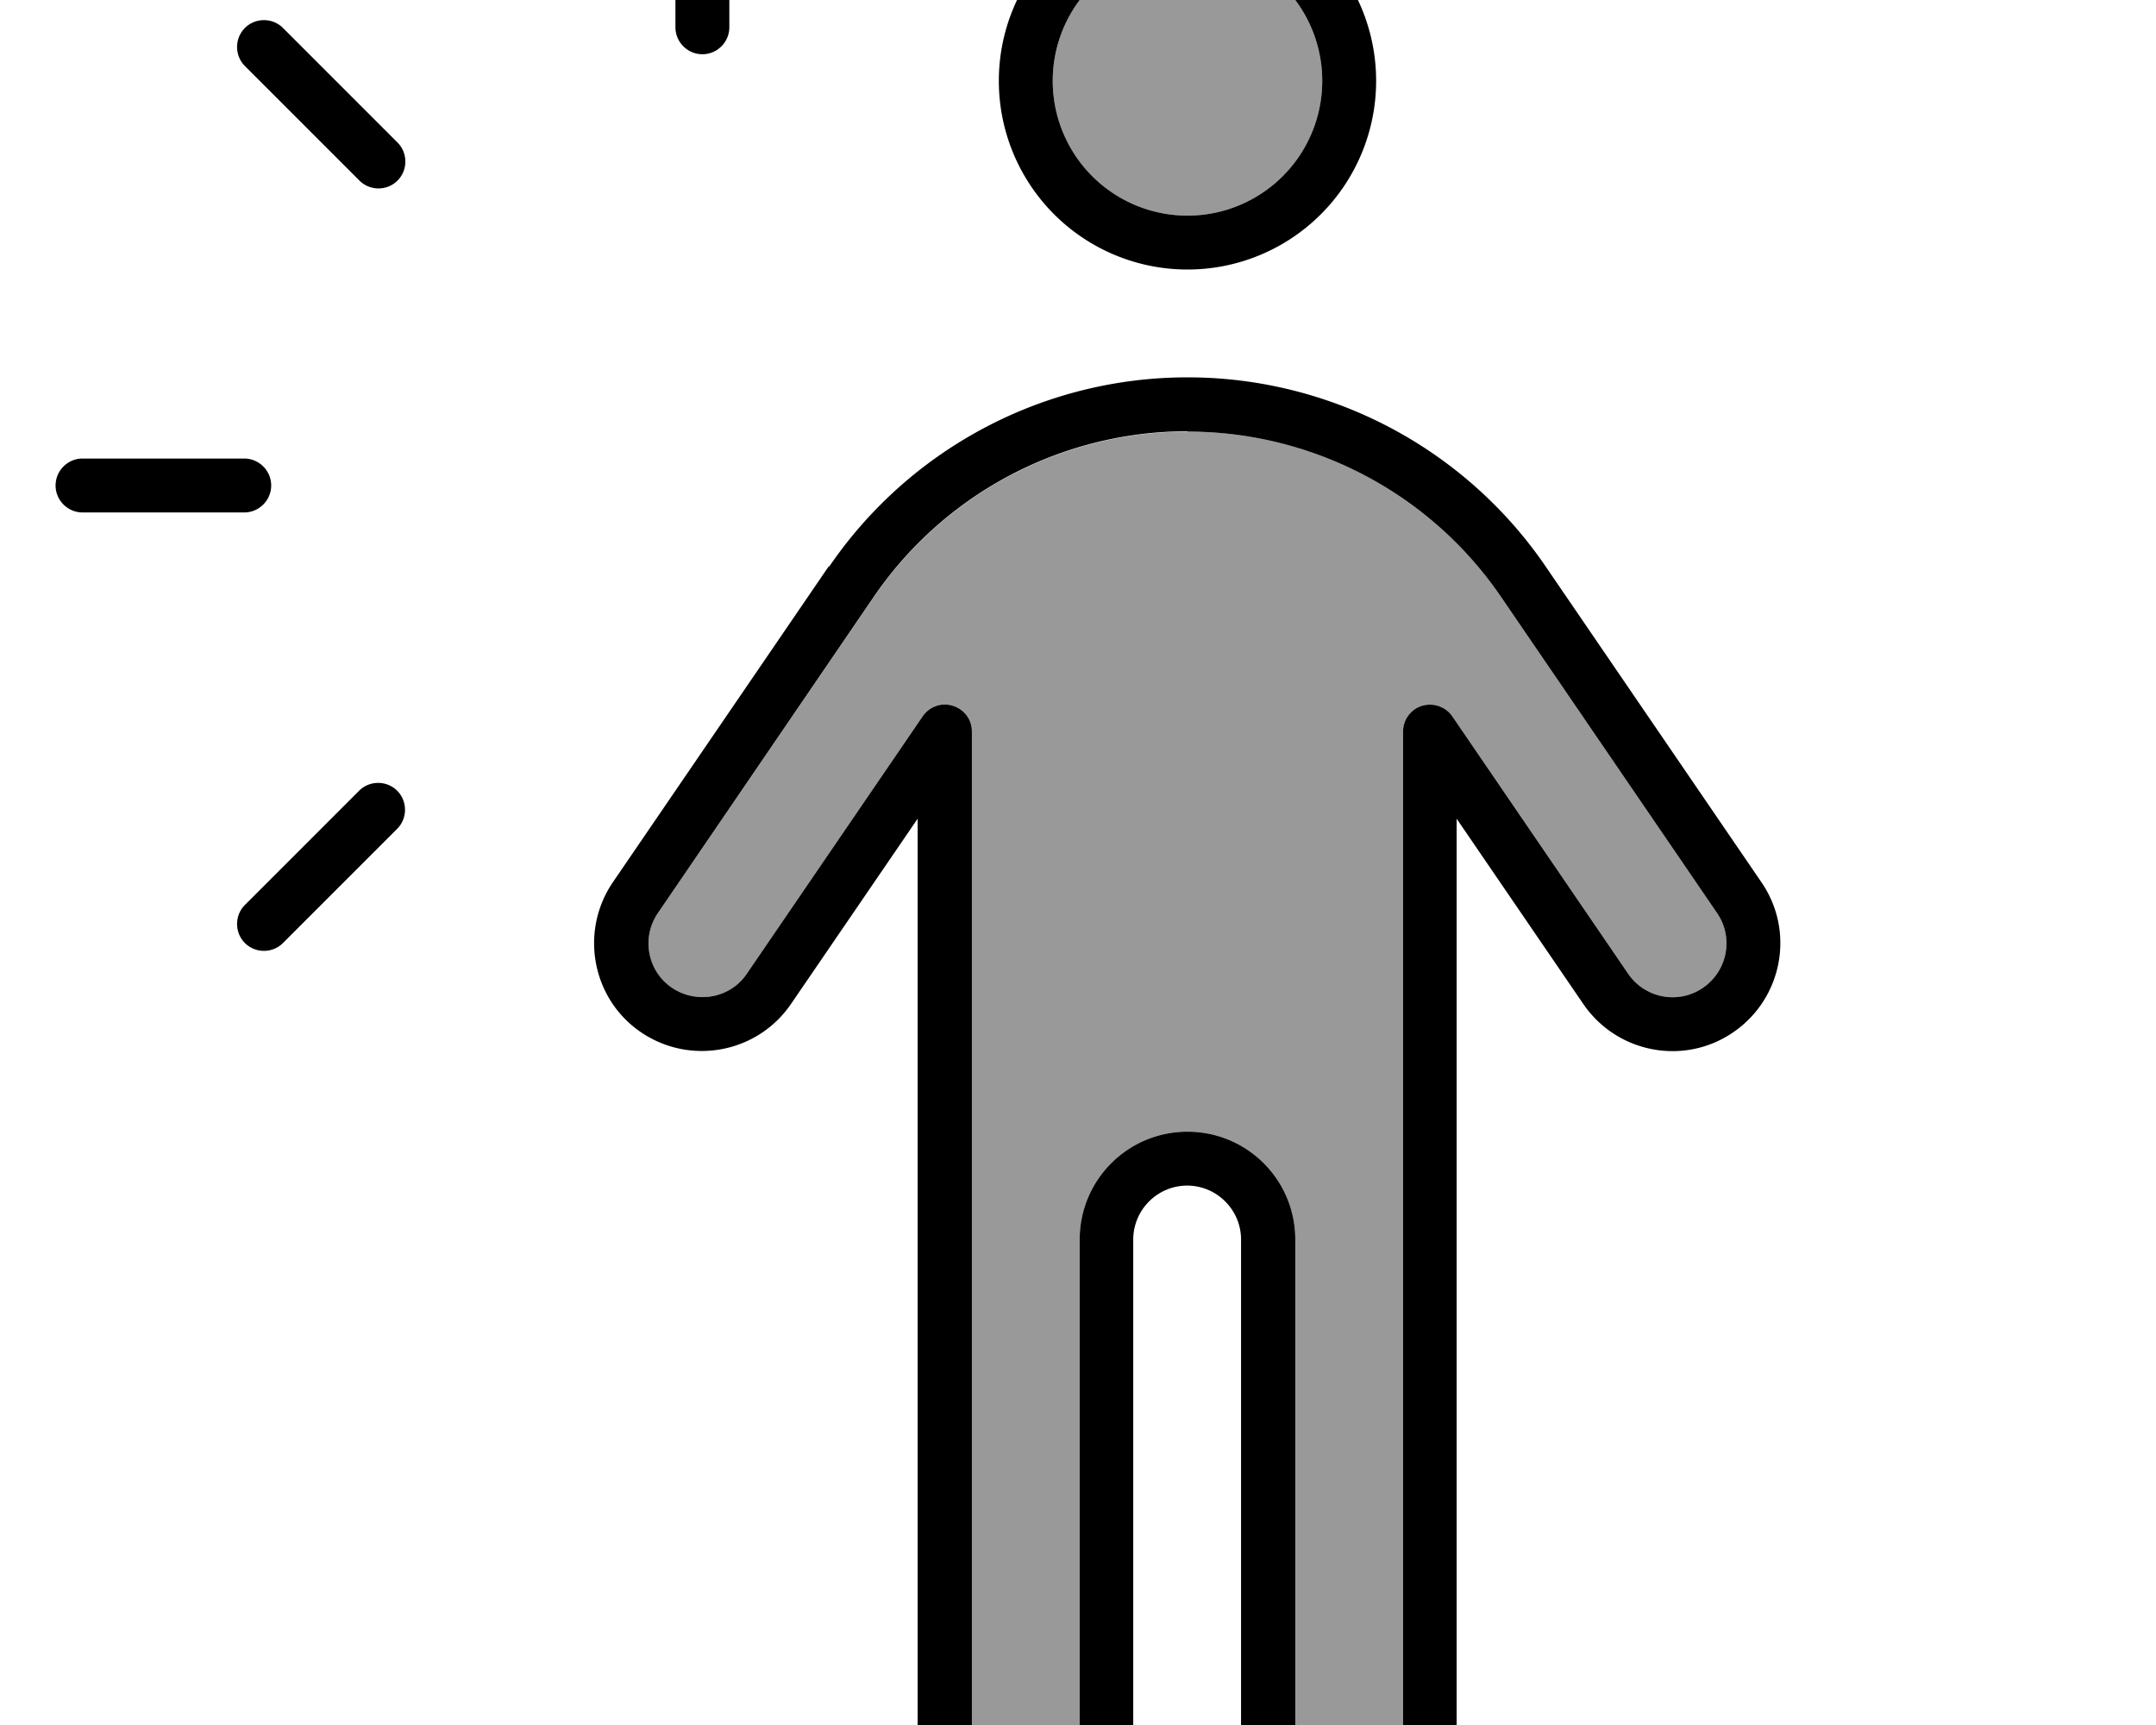
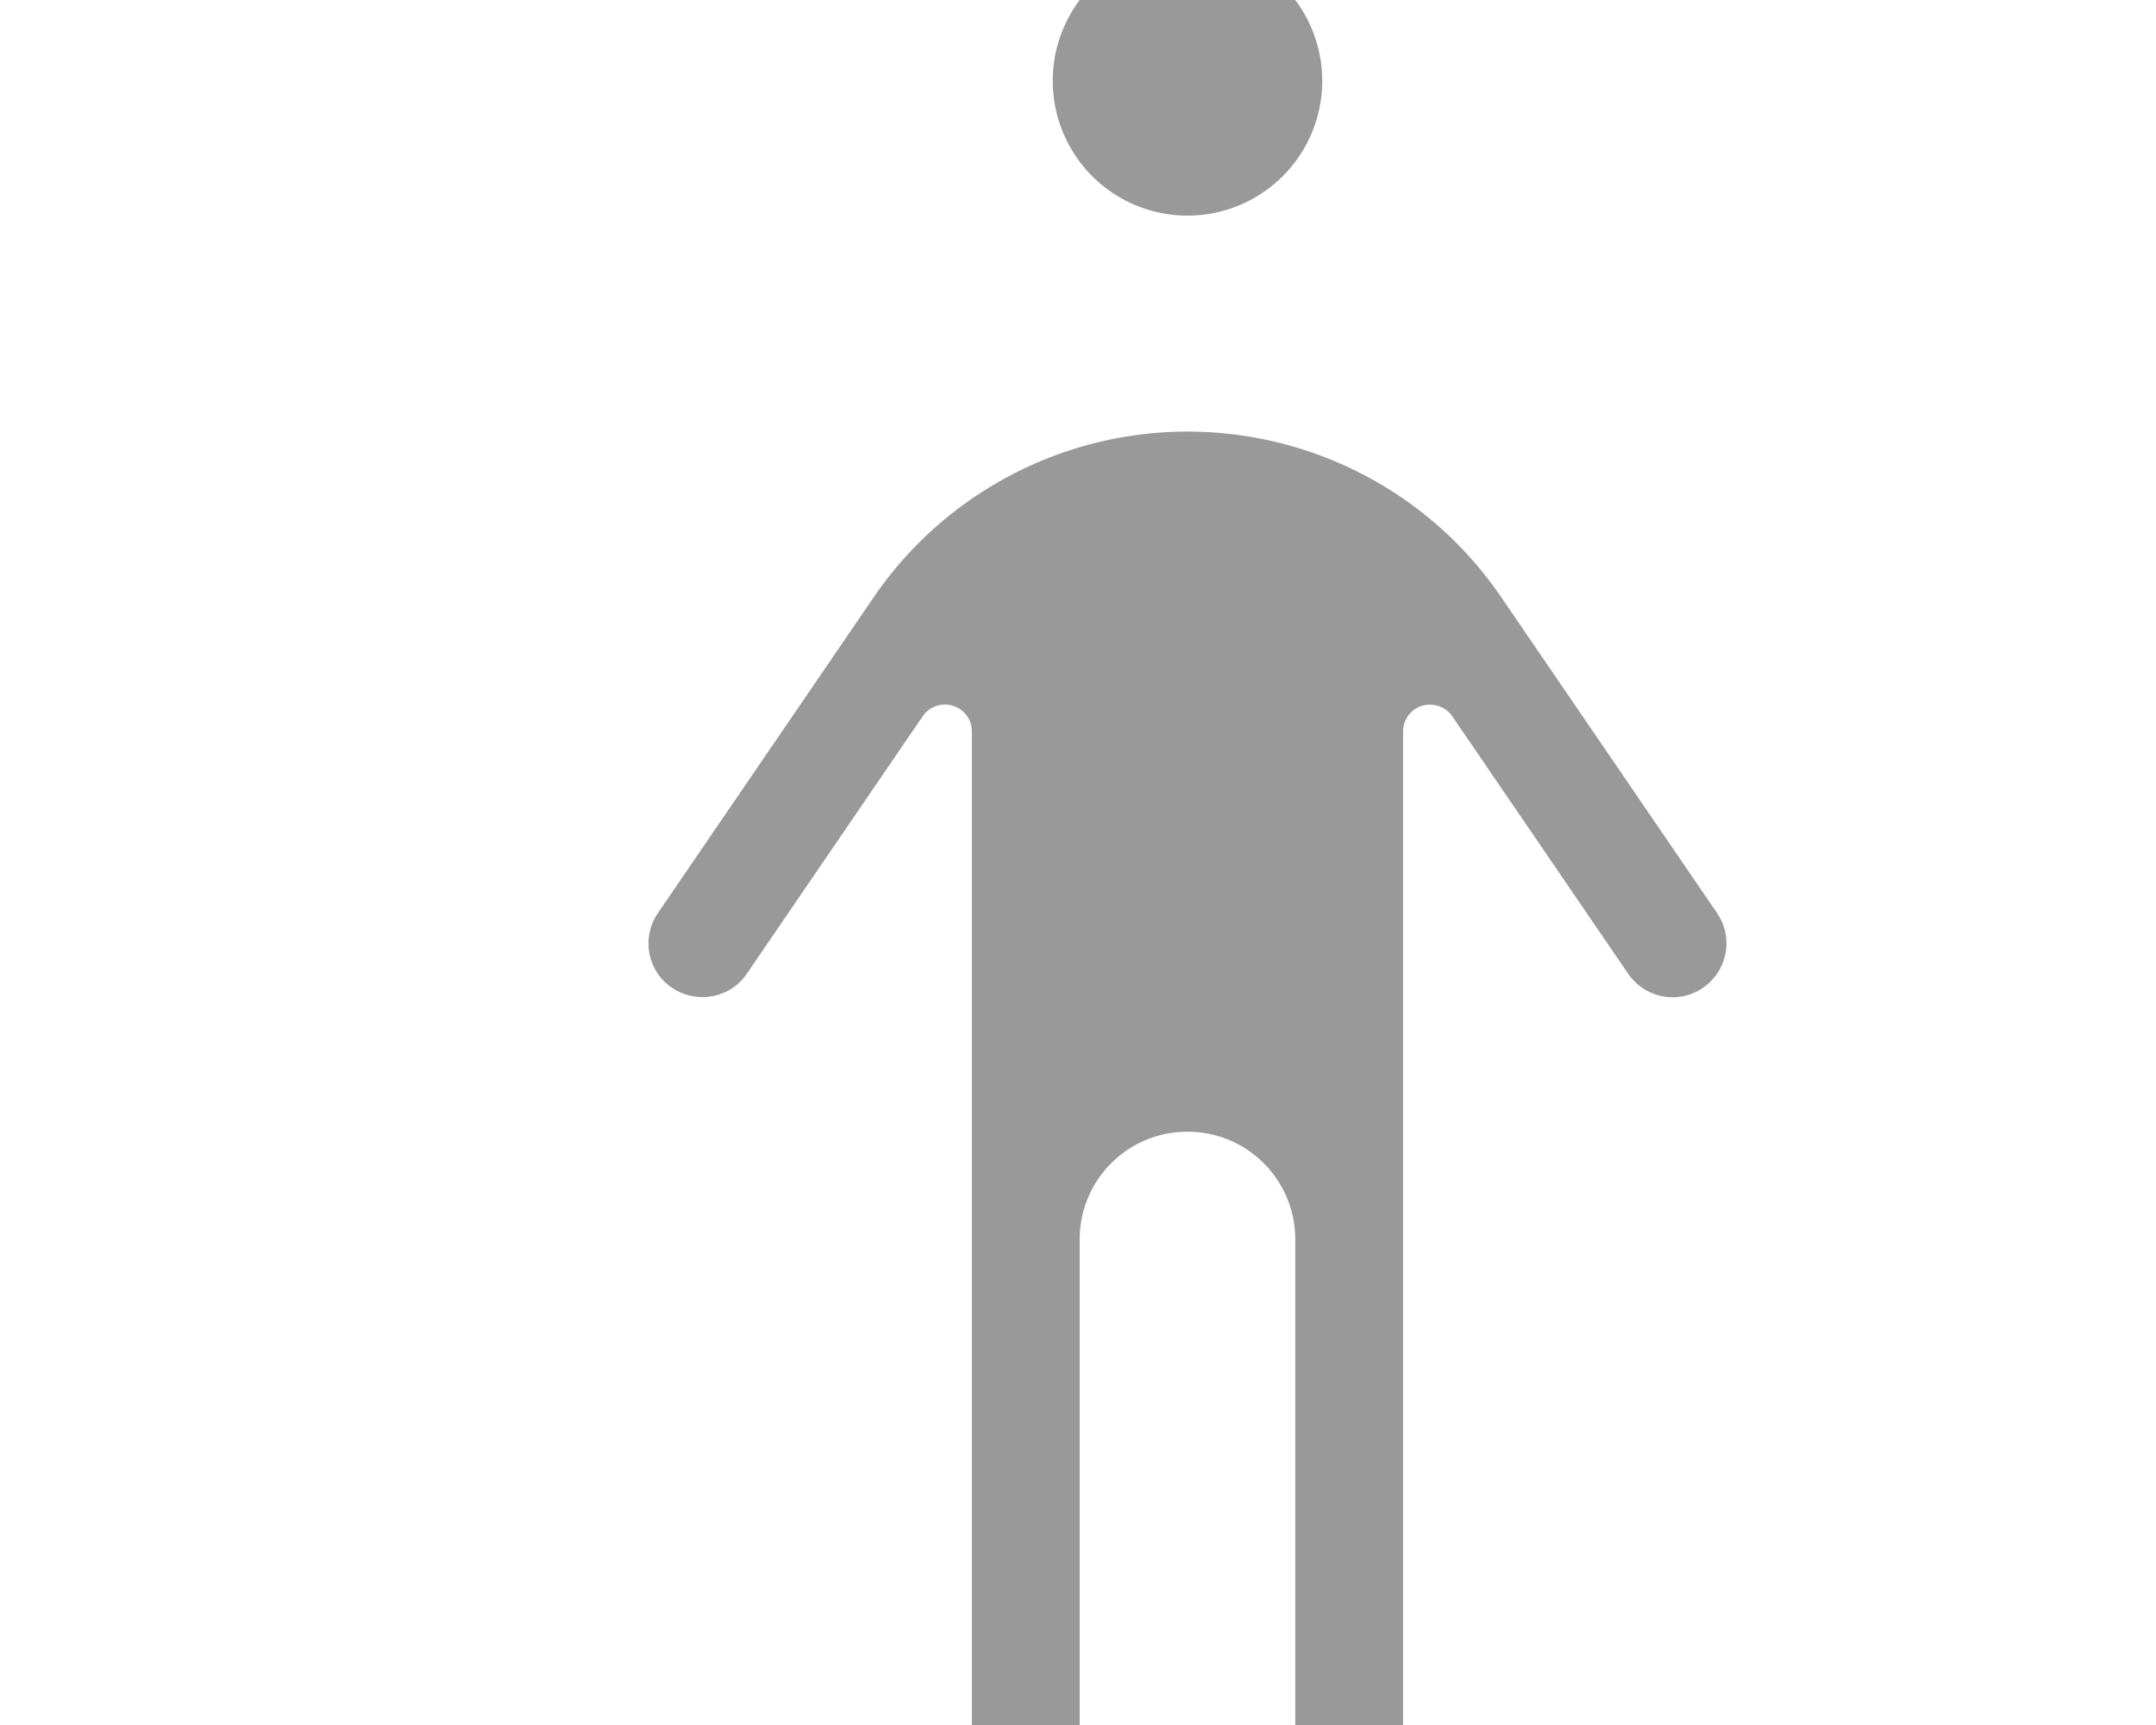
<svg xmlns="http://www.w3.org/2000/svg" viewBox="0 0 640 512">
  <path style="fill:currentColor;opacity:.4" d="M195.3 271c-5 7.3-3.1 17.3 4.2 22.2s17.3 3.1 22.2-4.2l52.2-76.4c2-2.9 5.6-4.2 9-3.1s5.6 4.1 5.6 7.6l0 294.8c0 8.8 7.2 16 16 16s16-7.2 16-16l0-144c0-17.7 14.3-32 32-32s32 14.3 32 32l0 144c0 8.8 7.2 16 16 16s16-7.2 16-16l0-294.8c0-3.5 2.3-6.6 5.6-7.6s7 .2 9 3.1L483.3 289c5 7.3 14.9 9.2 22.2 4.2s9.2-14.9 4.2-22.2l-64.1-93.8c-21-30.8-55.9-49.1-93.1-49.1s-72.1 18.4-93.1 49.1L195.3 271zM312.5 24a40 40 0 1 0 80 0 40 40 0 1 0 -80 0z" />
-   <path style="fill:currentColor;opacity:1" d="M208.5 16.1c-4.4 0-8-3.6-8-8l0-48c0-4.4 3.6-8 8-8s8 3.6 8 8l0 48c0 4.4-3.6 8-8 8zm-192 128c0-4.4 3.6-8 8-8l48 0c4.4 0 8 3.6 8 8s-3.6 8-8 8l-48 0c-4.4 0-8-3.6-8-8zM84 279.9c-3.1 3.1-8.2 3.1-11.3 0s-3.1-8.2 0-11.3l33.9-33.9c3.1-3.1 8.2-3.1 11.3 0s3.1 8.2 0 11.3L84 279.9zM72.7 8.3c3.1-3.1 8.2-3.1 11.3 0L118 42.3c3.1 3.1 3.1 8.2 0 11.3s-8.2 3.1-11.3 0L72.7 19.6c-3.1-3.1-3.1-8.2 0-11.3zM352.5 64a40 40 0 1 0 0-80 40 40 0 1 0 0 80zm0-96a56 56 0 1 1 0 112 56 56 0 1 1 0-112zm0 160c-37.2 0-72.1 18.4-93.1 49.1L195.3 271c-5 7.3-3.1 17.3 4.2 22.2s17.3 3.1 22.2-4.2l52.2-76.4c2-2.9 5.6-4.2 9-3.1s5.6 4.1 5.6 7.6l0 294.8c0 8.8 7.2 16 16 16s16-7.2 16-16l0-144c0-17.7 14.3-32 32-32s32 14.3 32 32l0 144c0 8.8 7.2 16 16 16s16-7.2 16-16l0-294.8c0-3.5 2.3-6.6 5.6-7.6s7 .2 9 3.1L483.3 289c5 7.3 14.9 9.2 22.2 4.2s9.2-14.9 4.2-22.2l-64.1-93.8c-21-30.8-55.9-49.1-93.1-49.1zM246.2 168.1C270.2 133 310 112 352.5 112s82.3 21 106.3 56.1l64.1 93.8c10 14.6 6.2 34.5-8.4 44.5s-34.5 6.2-44.5-8.4l-37.6-55 0 268.9c0 17.7-14.3 32-32 32s-32-14.3-32-32l0-144c0-8.8-7.2-16-16-16s-16 7.2-16 16l0 144c0 17.7-14.3 32-32 32s-32-14.3-32-32l0-268.9-37.6 55c-10 14.6-29.9 18.3-44.5 8.4s-18.3-29.9-8.4-44.5l64.1-93.8z" />
</svg>